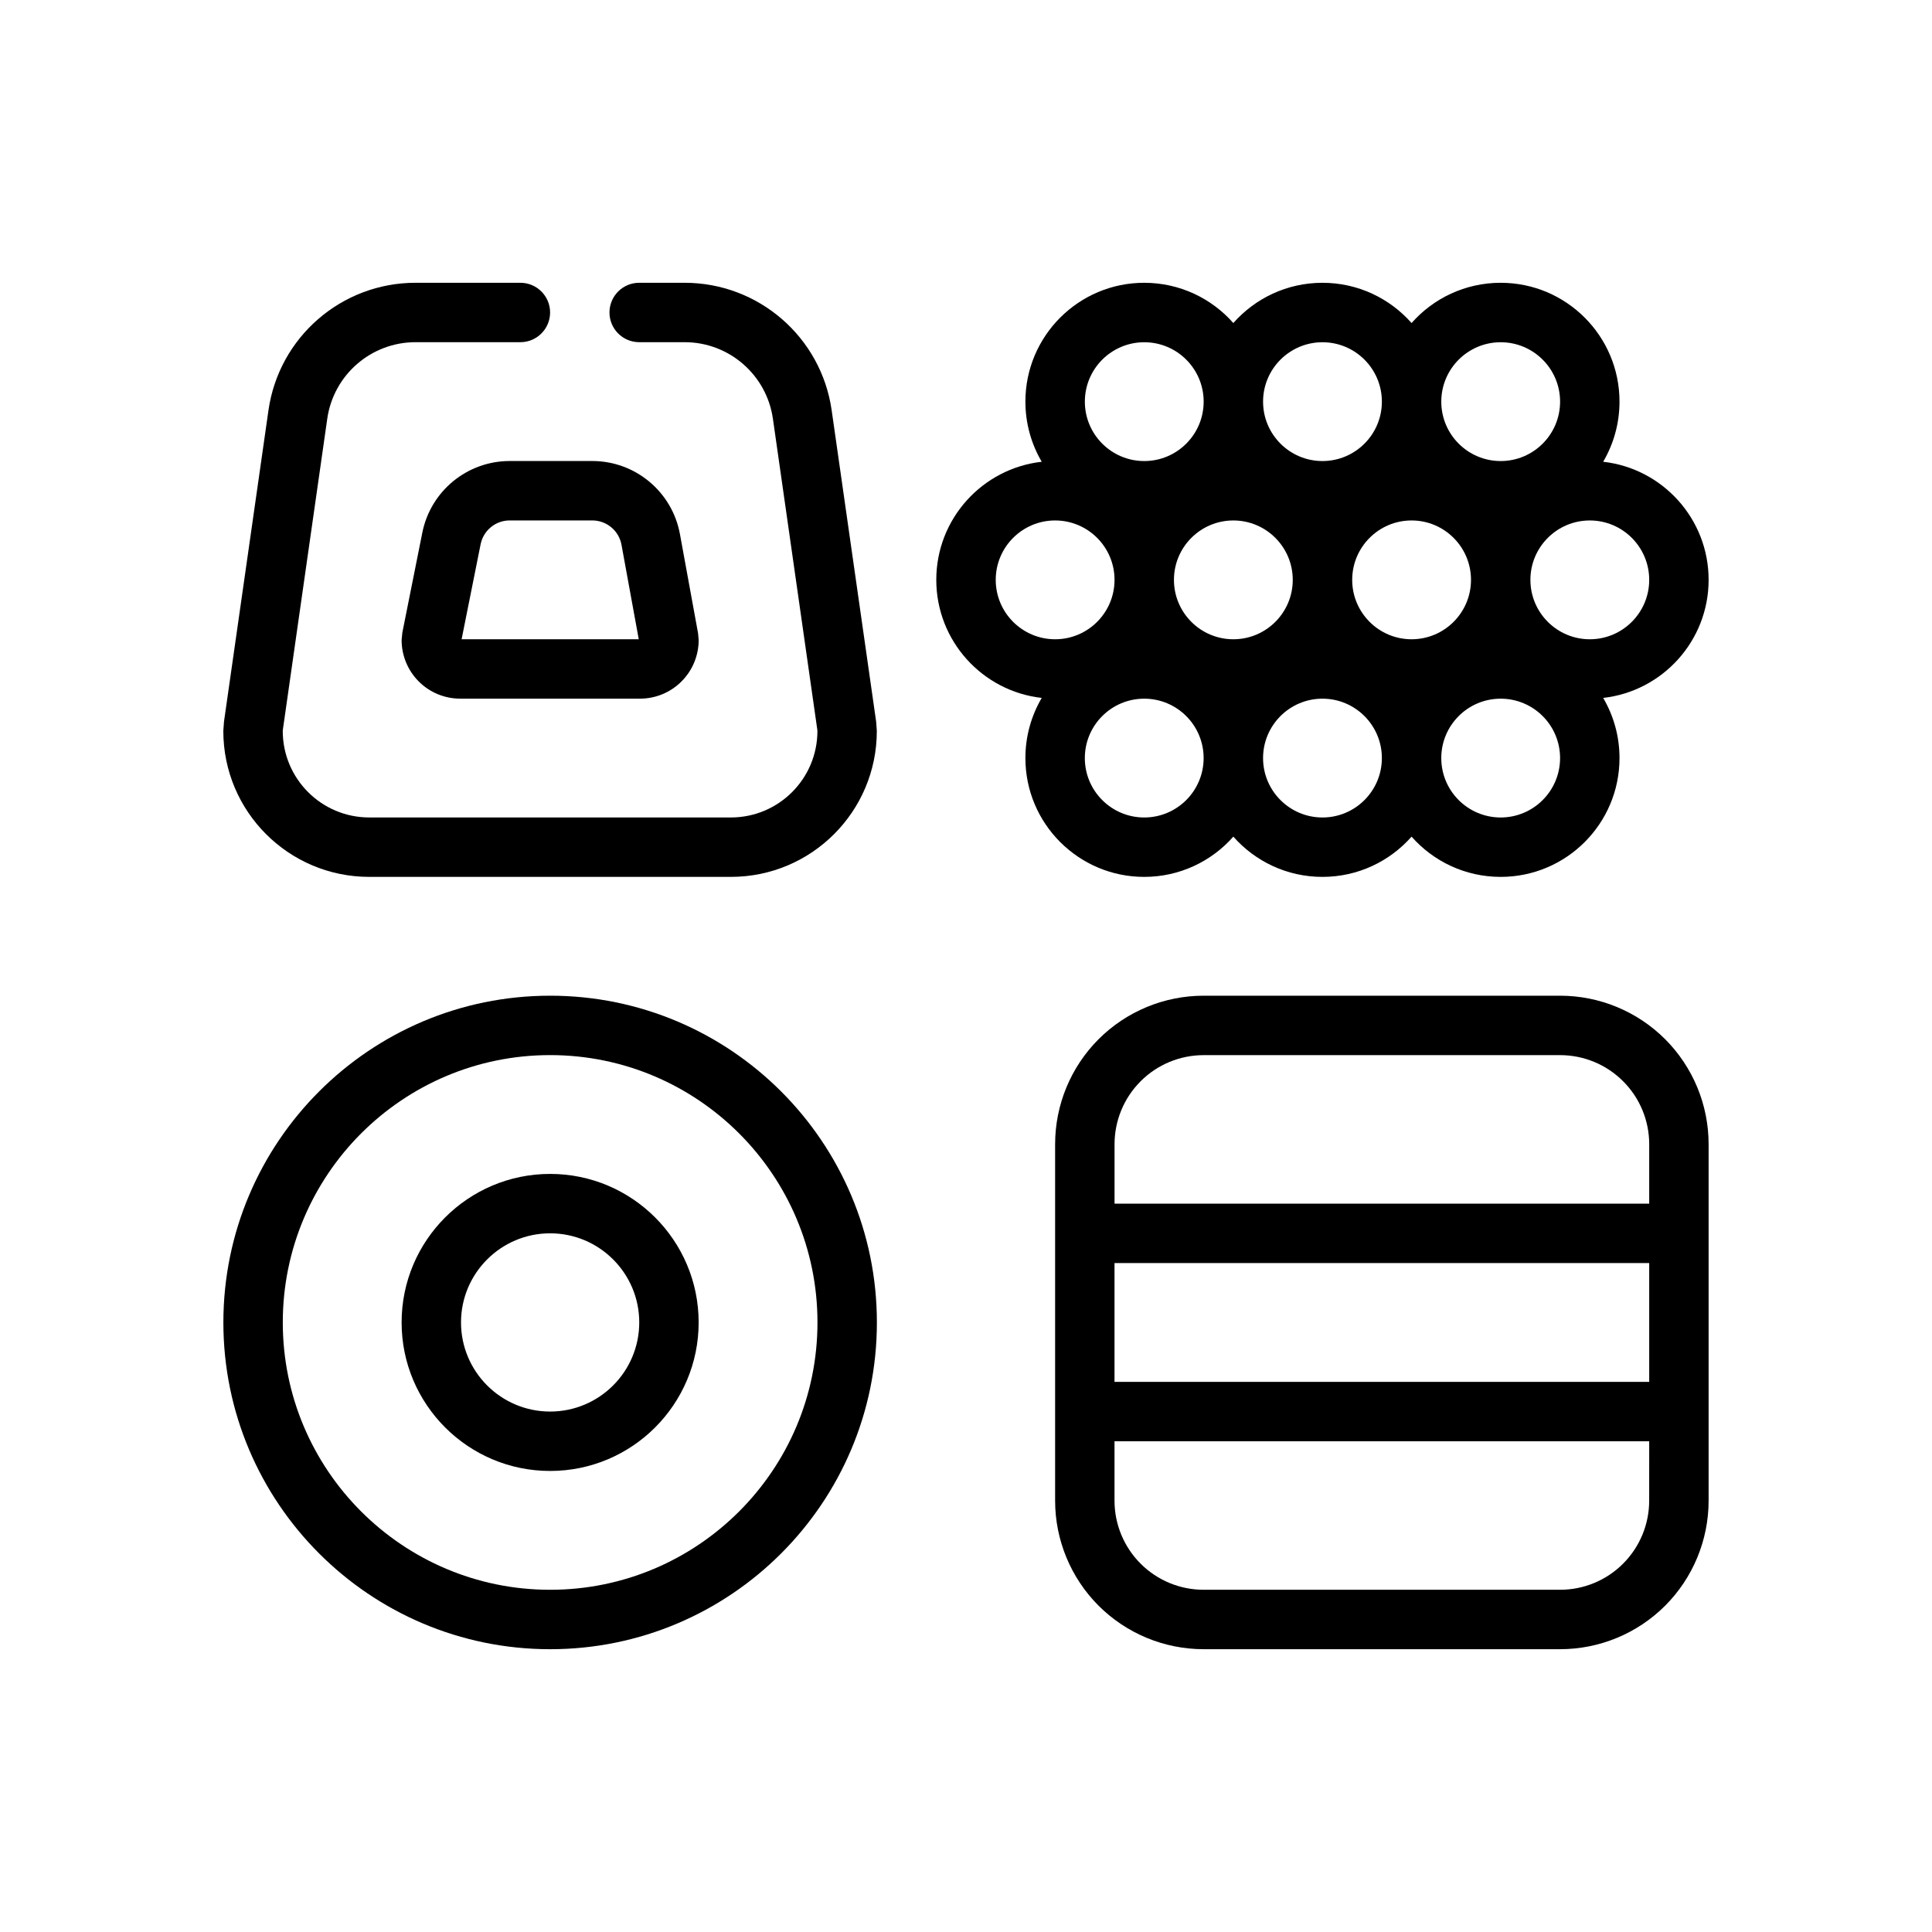
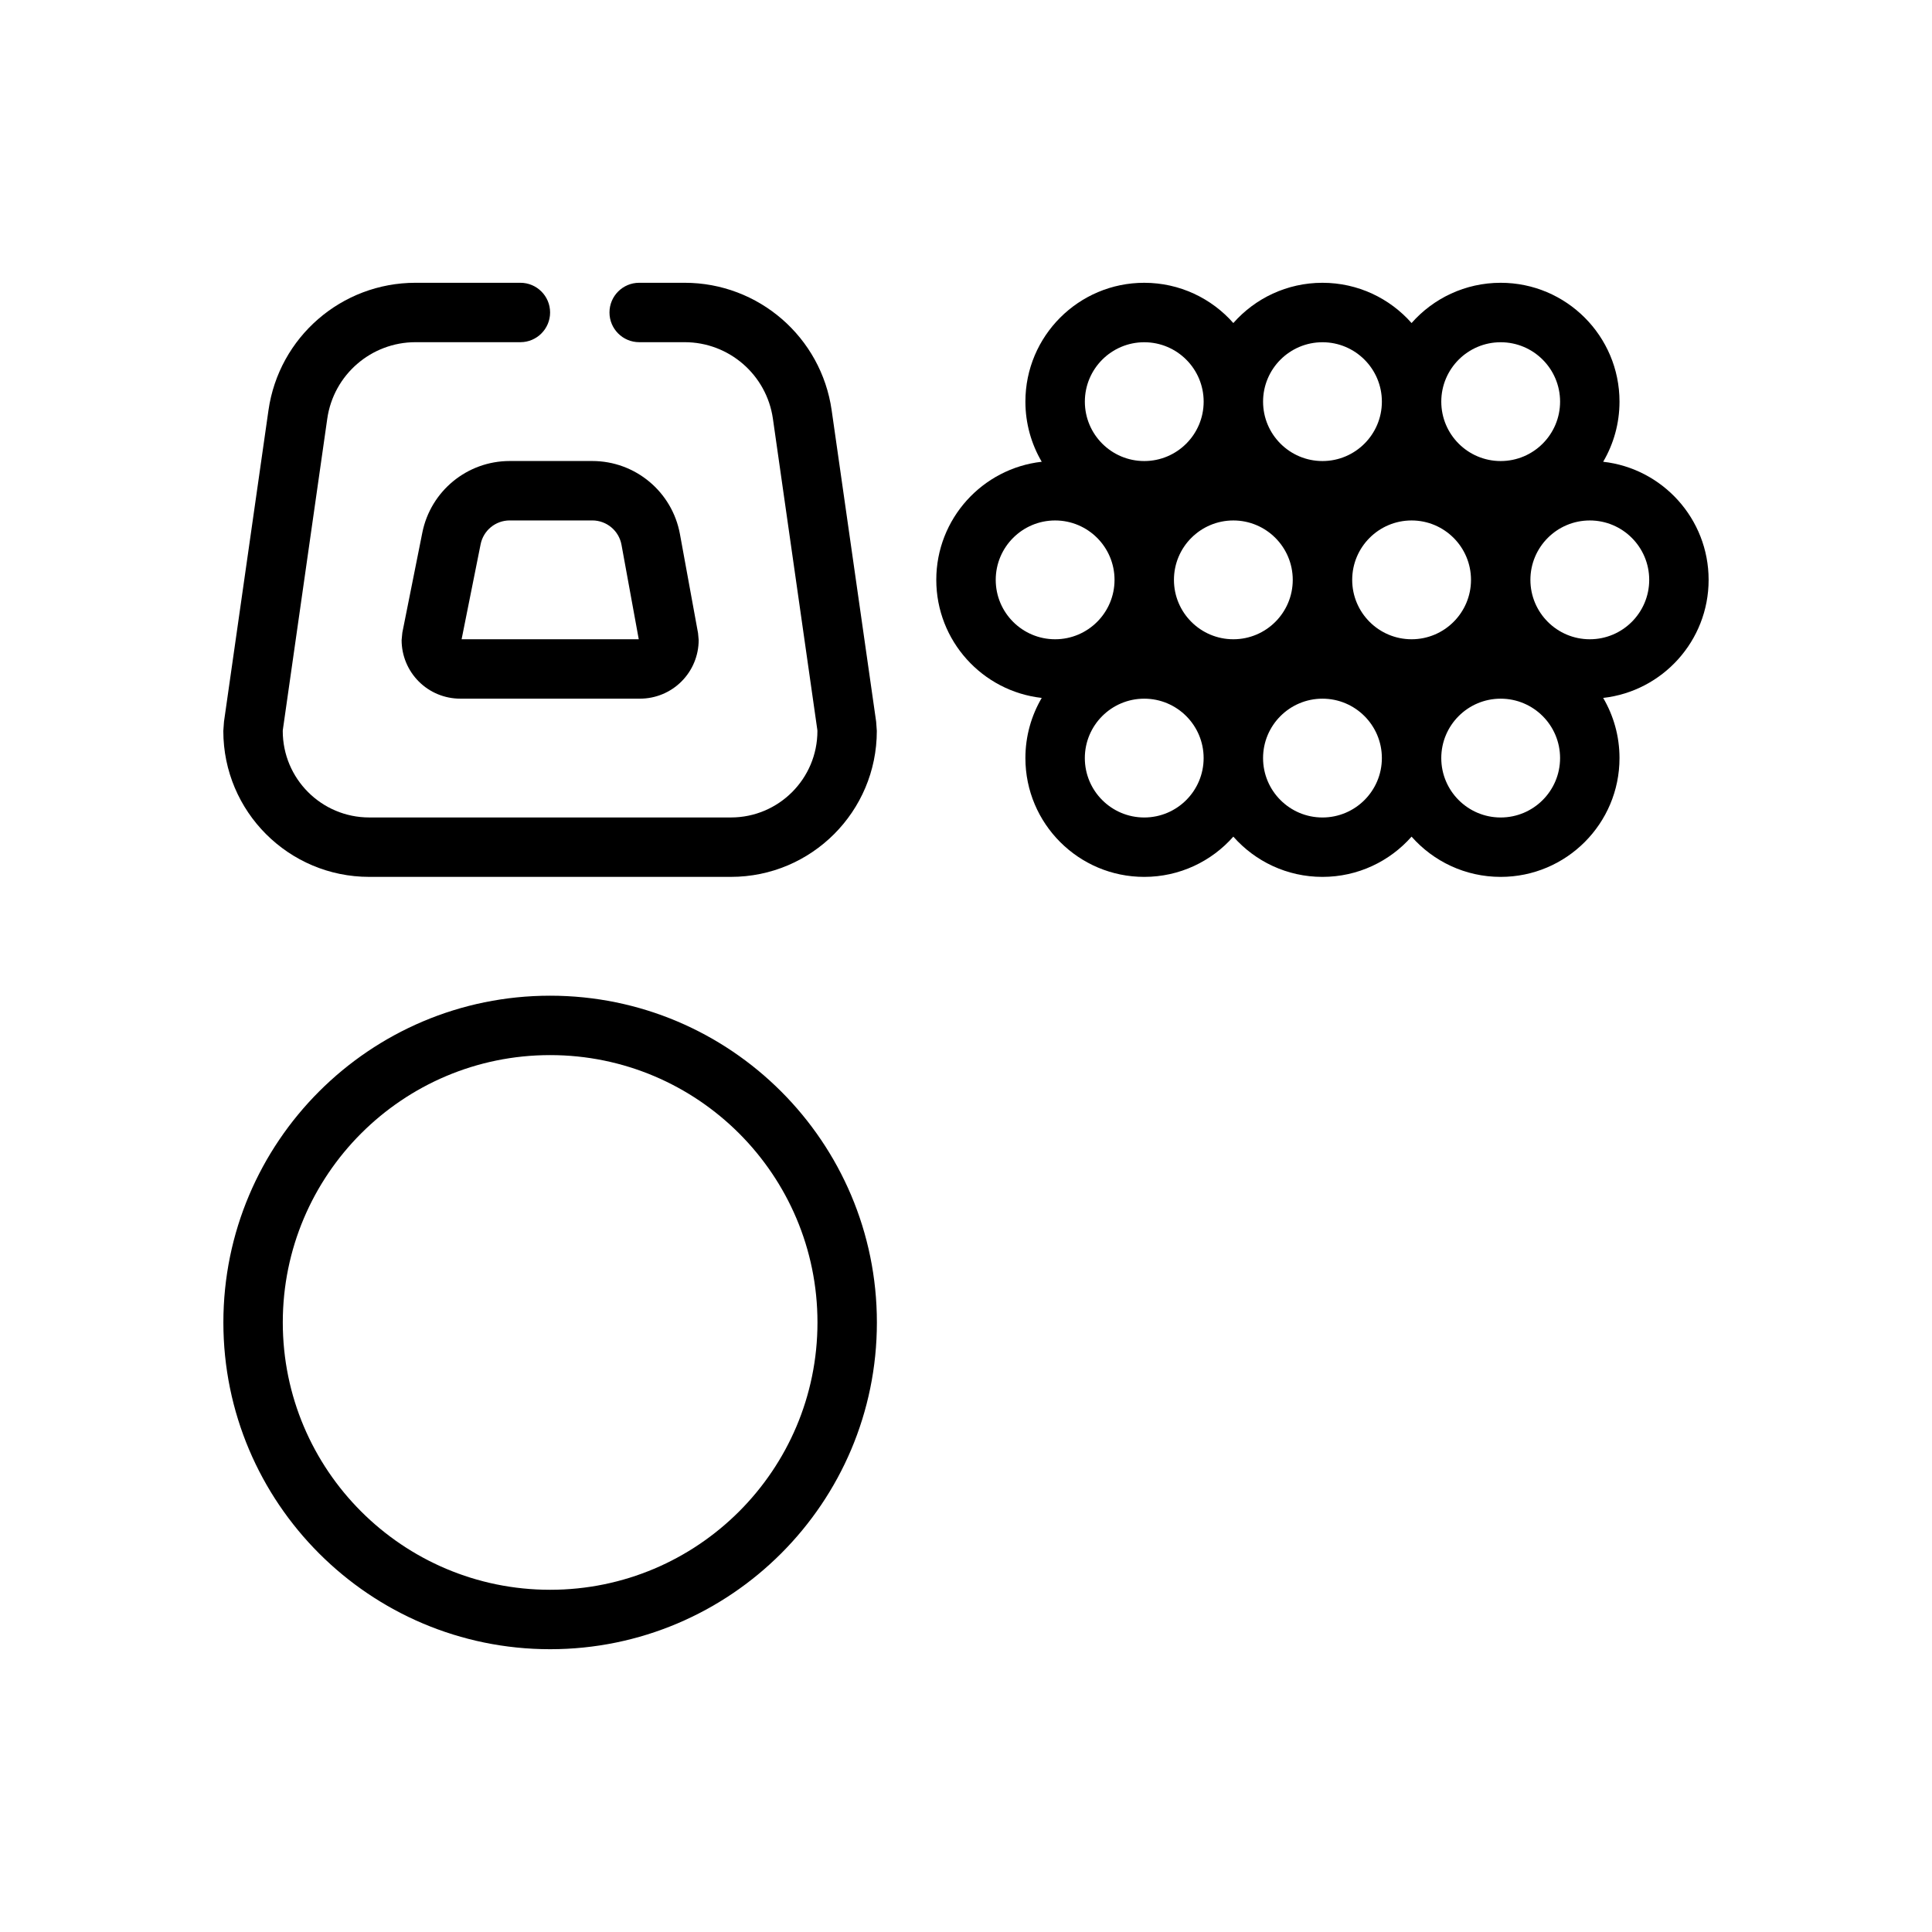
<svg xmlns="http://www.w3.org/2000/svg" fill="#000000" width="800px" height="800px" version="1.1" viewBox="144 144 512 512">
  <g fill-rule="evenodd">
    <path d="m281.9 218.94h-27.793c-19.586 0-36.199 14.402-38.961 33.797-4.344 30.406-10.914 76.371-11.785 82.492l-0.18 2.481c0 21.355 17.309 38.672 38.668 38.672h95.848c21.359 0 38.668-17.316 38.668-38.672l-0.18-2.481c-0.871-6.121-7.441-52.086-11.785-82.492-2.762-19.395-19.375-33.797-38.961-33.797h-12.051c-4.344 0-7.871 3.523-7.871 7.871 0 4.34 3.527 7.871 7.871 7.871h12.051c11.754 0 21.715 8.645 23.387 20.273 4.336 30.414 10.906 76.375 11.777 82.492l0.02 0.262c0 12.66-10.266 22.926-22.922 22.926h-95.848c-12.656 0-22.922-10.266-22.922-22.926l0.02-0.262c0.871-6.117 7.441-52.078 11.777-82.492 1.668-11.629 11.629-20.273 23.387-20.273h27.793c4.344 0 7.871-3.531 7.871-7.871 0-4.348-3.527-7.871-7.871-7.871z" />
    <path d="m324.19 285.54c-2.055-11.219-11.828-19.367-23.234-19.367h-21.875c-11.258 0-20.949 7.945-23.16 18.984-2.141 10.719-4.926 24.637-5.297 26.496l-0.191 1.973c0 4.121 1.637 8.066 4.547 10.977 2.91 2.914 6.859 4.547 10.98 4.547h47.648c4.121 0 8.078-1.637 10.992-4.555 2.918-2.914 4.555-6.867 4.555-10.992l-0.164-1.805zm-15.488 2.832c-0.684-3.738-3.941-6.453-7.746-6.453h-21.875c-3.754 0-6.981 2.648-7.715 6.328l-5.035 25.16h46.945z" />
-     <path d="m596.8 447.23c0-10.438-4.148-20.453-11.523-27.836-7.383-7.375-17.398-11.523-27.836-11.523h-94.465c-10.438 0-20.453 4.148-27.836 11.523-7.375 7.383-11.523 17.398-11.523 27.836v94.465c0 10.438 4.148 20.453 11.523 27.836 7.383 7.375 17.398 11.523 27.836 11.523h94.465c10.438 0 20.453-4.148 27.836-11.523 7.375-7.383 11.523-17.398 11.523-27.836zm-15.742 78.719h-141.7v15.742c0 6.266 2.488 12.273 6.918 16.695 4.426 4.434 10.43 6.918 16.695 6.918h94.465c6.266 0 12.273-2.488 16.695-6.918 4.434-4.426 6.918-10.43 6.918-16.695zm-141.7-47.23v31.488h141.7v-31.488zm141.7-15.742v-15.742c0-6.266-2.488-12.273-6.918-16.695-4.426-4.434-10.43-6.918-16.695-6.918h-94.465c-6.266 0-12.273 2.488-16.695 6.918-4.434 4.426-6.918 10.43-6.918 16.695v15.742z" />
    <path d="m289.79 407.87c-47.793 0-86.594 38.801-86.594 86.594 0 47.793 38.801 86.594 86.594 86.594 47.793 0 86.594-38.801 86.594-86.594 0-47.793-38.801-86.594-86.594-86.594zm0 15.742c39.105 0 70.848 31.742 70.848 70.848s-31.742 70.848-70.848 70.848c-39.105 0-70.848-31.742-70.848-70.848s31.742-70.848 70.848-70.848z" />
-     <path d="m289.79 455.1c-21.723 0-39.359 17.637-39.359 39.359 0 21.723 17.637 39.359 39.359 39.359 21.723 0 39.359-17.637 39.359-39.359 0-21.723-17.637-39.359-39.359-39.359zm0 15.742c13.031 0 23.617 10.582 23.617 23.617 0 13.031-10.582 23.617-23.617 23.617-13.031 0-23.617-10.582-23.617-23.617 0-13.031 10.582-23.617 23.617-23.617z" />
    <path d="m518.08 229.61c5.769-6.543 14.219-10.668 23.617-10.668 17.383 0 31.488 14.105 31.488 31.488 0 5.816-1.582 11.266-4.328 15.941 15.711 1.762 27.945 15.105 27.945 31.293 0 16.184-12.234 29.527-27.945 31.293 2.746 4.676 4.328 10.125 4.328 15.941 0 17.383-14.105 31.488-31.488 31.488-9.398 0-17.848-4.125-23.617-10.668-5.769 6.543-14.219 10.668-23.617 10.668-9.398 0-17.848-4.125-23.617-10.668-5.769 6.543-14.219 10.668-23.617 10.668-17.383 0-31.488-14.105-31.488-31.488 0-5.816 1.582-11.266 4.328-15.941-15.711-1.762-27.945-15.105-27.945-31.293 0-16.184 12.234-29.527 27.945-31.293-2.746-4.676-4.328-10.125-4.328-15.941 0-17.383 14.105-31.488 31.488-31.488 9.398 0 17.848 4.125 23.617 10.668 5.769-6.543 14.219-10.668 23.617-10.668 9.398 0 17.848 4.125 23.617 10.668zm-55.105 115.29c0-8.691-7.055-15.742-15.742-15.742-8.691 0-15.742 7.055-15.742 15.742 0 8.691 7.055 15.742 15.742 15.742 8.691 0 15.742-7.055 15.742-15.742zm62.977 0c0 8.691 7.055 15.742 15.742 15.742 8.691 0 15.742-7.055 15.742-15.742 0-8.691-7.055-15.742-15.742-15.742-8.691 0-15.742 7.055-15.742 15.742zm-15.742 0c0-8.691-7.055-15.742-15.742-15.742-8.691 0-15.742 7.055-15.742 15.742 0 8.691 7.055 15.742 15.742 15.742 8.691 0 15.742-7.055 15.742-15.742zm-23.617-47.23c0-8.691-7.055-15.742-15.742-15.742-8.691 0-15.742 7.055-15.742 15.742 0 8.691 7.055 15.742 15.742 15.742 8.691 0 15.742-7.055 15.742-15.742zm-47.23 0c0-8.691-7.055-15.742-15.742-15.742-8.691 0-15.742 7.055-15.742 15.742 0 8.691 7.055 15.742 15.742 15.742 8.691 0 15.742-7.055 15.742-15.742zm110.21 0c0 8.691 7.055 15.742 15.742 15.742 8.691 0 15.742-7.055 15.742-15.742 0-8.691-7.055-15.742-15.742-15.742-8.691 0-15.742 7.055-15.742 15.742zm-15.742 0c0-8.691-7.055-15.742-15.742-15.742-8.691 0-15.742 7.055-15.742 15.742 0 8.691 7.055 15.742 15.742 15.742 8.691 0 15.742-7.055 15.742-15.742zm-70.848-47.23c0-8.691-7.055-15.742-15.742-15.742-8.691 0-15.742 7.055-15.742 15.742 0 8.691 7.055 15.742 15.742 15.742 8.691 0 15.742-7.055 15.742-15.742zm47.23 0c0-8.691-7.055-15.742-15.742-15.742-8.691 0-15.742 7.055-15.742 15.742 0 8.691 7.055 15.742 15.742 15.742 8.691 0 15.742-7.055 15.742-15.742zm15.742 0c0 8.691 7.055 15.742 15.742 15.742 8.691 0 15.742-7.055 15.742-15.742 0-8.691-7.055-15.742-15.742-15.742-8.691 0-15.742 7.055-15.742 15.742z" />
  </g>
</svg>